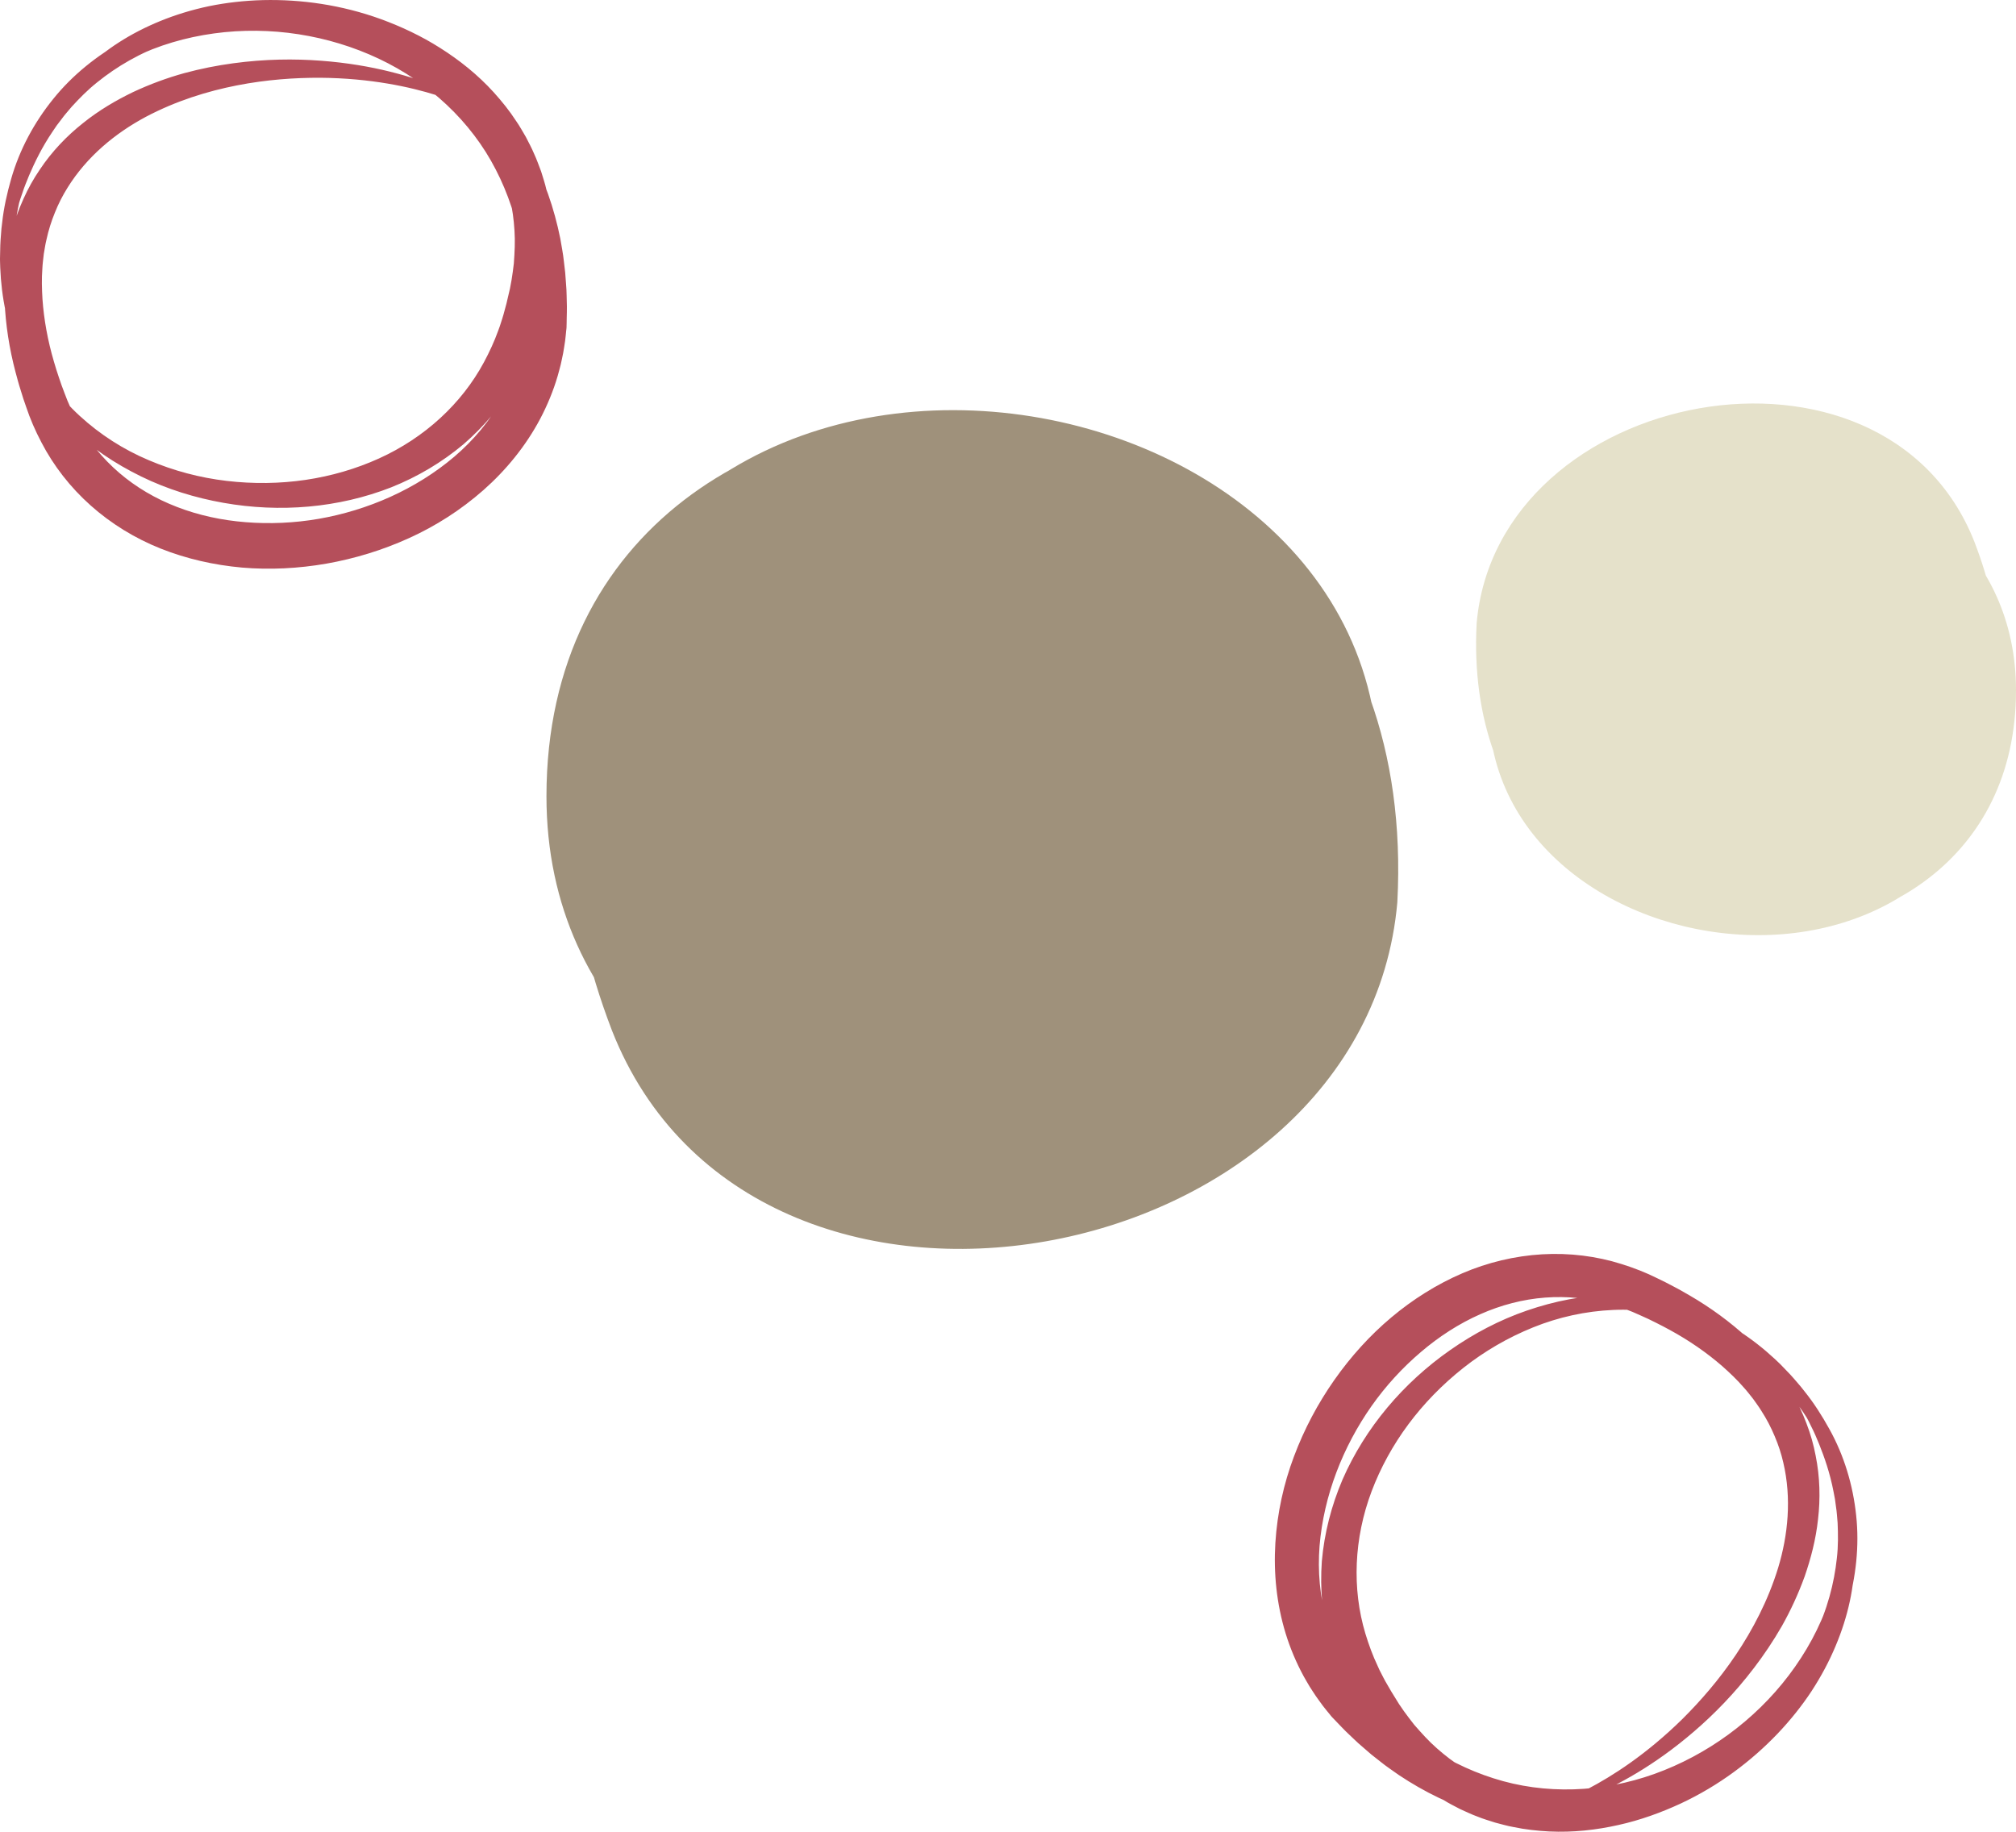
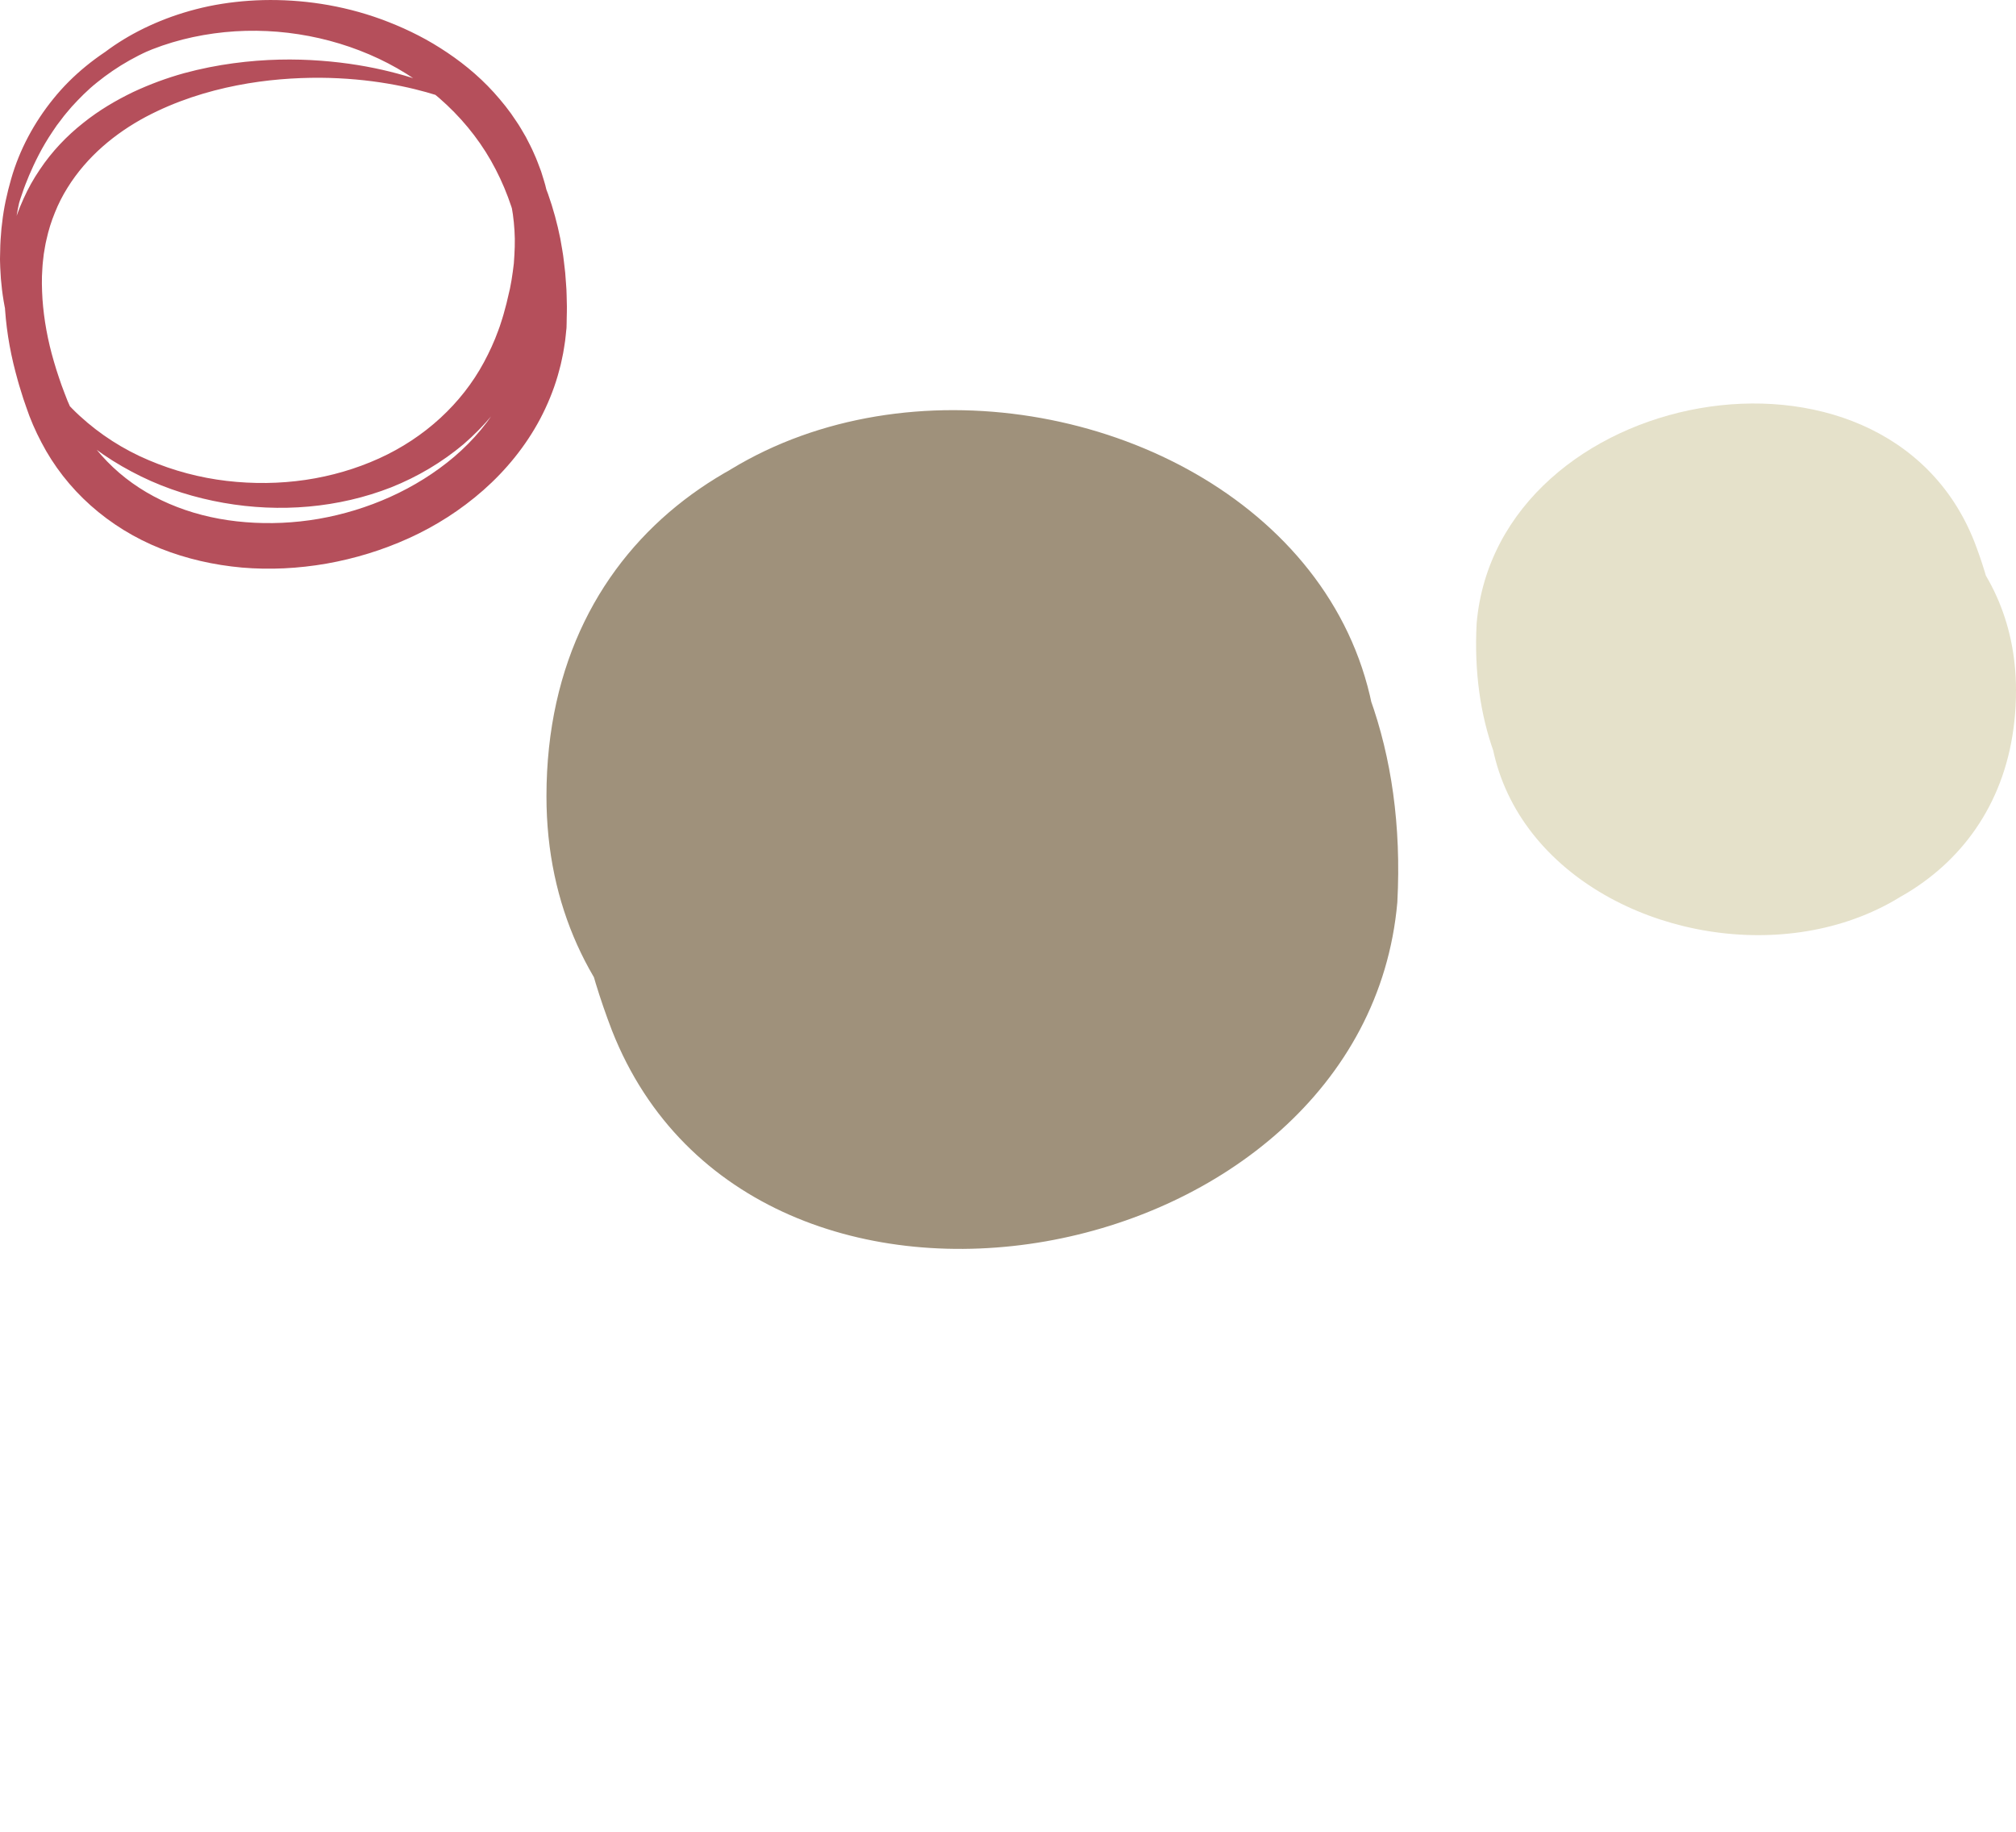
<svg xmlns="http://www.w3.org/2000/svg" height="430.26pt" version="1.1" viewBox="0 0 473.51 430.26" width="473.51pt">
  <g id="surface1">
    <g id="change1_1">
      <path d="m2.676 50.336s0.156-0.852 0.457-2.508c0.129-0.828 0.371-1.855 0.664-3.086 0.262-1.238 0.676-2.637 1.145-4.222 0.996-3.149 2.461-6.993 4.82-11.235 2.336-4.242 5.672-8.828 10.277-13.164 2.313-2.144 4.914-4.262 7.867-6.152 2.946-1.895 6.219-3.594 9.762-5.039s7.363-2.625 11.41-3.477c4.051-0.832 8.32-1.316 12.742-1.43 8.836-0.199 18.34 1.082 27.742 4.504 4.688 1.73 9.379 3.906 13.848 6.754 4.48 2.832 8.79 6.25 12.57 10.418 1.88 2.086 3.68 4.305 5.25 6.731 0.83 1.179 1.52 2.461 2.27 3.718 0.66 1.301 1.37 2.59 1.94 3.957 0.63 1.34 1.11 2.747 1.65 4.145 0.43 1.426 0.93 2.848 1.25 4.32 0.76 2.922 1.18 5.942 1.41 8.985 0.26 3.05 0.14 6.125-0.1 9.199-0.36 3.051-0.8 6.125-1.58 9.117l-0.27 1.133-0.15 0.574-0.15 0.527-0.58 2.102c-0.21 0.715-0.49 1.523-0.74 2.281-0.25 0.782-0.52 1.543-0.81 2.266-1.08 2.969-2.49 5.848-4.1 8.633-3.19 5.586-7.44 10.673-12.41 14.973-5.05 4.24-10.809 7.65-16.969 10.11-12.371 4.85-26.153 5.99-39.414 3.64-6.629-1.17-13.168-3.18-19.305-6.18-6.117-2.99-11.918-6.82-16.844-11.68-4.918-4.852-9.012-10.625-11.777-17.039-2.824-6.395-4.227-13.379-4.496-20.367-0.012-0.887-0.082-1.727-0.043-2.653l0.059-2.566c0.008-0.852 0.113-1.758 0.168-2.633 0.062-0.887 0.129-1.769 0.262-2.637 0.375-3.492 1.148-6.949 2.125-10.351 1.945-6.816 5.394-13.238 9.91-18.801 4.508-5.594 10.238-10.172 16.531-13.66 6.293-3.523 13.215-5.871 20.301-7.191 14.195-2.637 29.184-1.09 42.656 4.531 6.704 2.863 13.027 6.734 18.537 11.597 2.74 2.45 5.28 5.122 7.58 7.981 2.3 2.871 4.32 5.945 6.11 9.141 3.56 6.406 5.93 13.382 7.35 20.437 0.29 1.773 0.66 3.539 0.84 5.316l0.31 2.665 0.2 2.664c0.17 1.777 0.13 3.546 0.2 5.316 0.02 0.887-0.03 1.766-0.04 2.648l-0.02 1.321-0.02 0.66c-0.01 0.238 0.03-0.063-0.03 0.617l-0.04 0.313c-0.09 0.851-0.15 1.621-0.27 2.539-0.15 0.937-0.28 1.902-0.45 2.816-0.19 0.898-0.36 1.797-0.57 2.688-0.24 0.886-0.45 1.777-0.71 2.656-1.02 3.515-2.43 6.91-4.12 10.121-3.41 6.431-8.04 12.071-13.33 16.741-5.3 4.67-11.23 8.45-17.476 11.28-6.246 2.84-12.773 4.82-19.375 5.99-6.601 1.15-13.289 1.49-19.863 0.93-6.57-0.59-13.031-2.05-19.09-4.46-6.062-2.41-11.672-5.87-16.453-10.13-4.785-4.26-8.723-9.34-11.555-14.8-1.425-2.7-2.664-5.543-3.582-8.317l-0.676-1.961-0.652-2.097c-0.457-1.399-0.805-2.778-1.18-4.149-1.457-5.504-2.332-11.109-2.57-16.683-0.094-2.789-0.035-5.571 0.274-8.313 0.109-1.375 0.359-2.734 0.559-4.082 0.285-1.344 0.519-2.683 0.902-3.992 0.672-2.629 1.582-5.176 2.688-7.594 1.078-2.43 2.367-4.73 3.824-6.867 2.867-4.305 6.383-7.957 10.149-10.937 3.75-3.024 7.769-5.368 11.765-7.301 4.024-1.887 8.047-3.348 11.996-4.446 3.957-1.074 7.825-1.824 11.555-2.328 7.465-1.011 14.375-1.07 20.551-0.601 12.379 0.918 21.754 3.84 27.84 6.316 3.04 1.258 5.29 2.406 6.79 3.207 1.48 0.832 2.24 1.262 2.24 1.262l-0.47 0.883s-0.79-0.356-2.31-1.039c-1.53-0.649-3.83-1.571-6.9-2.528-6.116-1.918-15.421-4.004-27.354-4.097-5.949-0.016-12.543 0.425-19.531 1.793-6.969 1.367-14.352 3.656-21.457 7.421-7.063 3.782-13.774 9.262-18.336 16.625-1.145 1.829-2.141 3.778-2.957 5.825-0.836 2.039-1.512 4.175-1.989 6.39-0.277 1.098-0.422 2.239-0.625 3.368-0.117 1.144-0.293 2.289-0.336 3.46-0.18 2.329-0.113 4.711 0.031 7.118 0.339 4.816 1.234 9.75 2.687 14.675 0.375 1.231 0.727 2.485 1.152 3.668l0.618 1.809 0.722 1.922c0.879 2.441 1.949 4.687 3.196 6.91 2.472 4.43 5.726 8.44 9.656 11.82 3.93 3.37 8.543 6.09 13.59 8.02 5.043 1.95 10.507 3.13 16.125 3.57 5.621 0.45 11.41 0.2 17.144-0.79 11.449-2 22.766-6.89 31.843-14.6 4.52-3.86 8.41-8.473 11.27-13.684 1.44-2.602 2.62-5.352 3.52-8.207 0.22-0.711 0.41-1.438 0.62-2.156 0.19-0.727 0.34-1.465 0.51-2.196 0.15-0.722 0.25-1.41 0.39-2.121 0.12-0.734 0.21-1.633 0.32-2.441l0.04-0.313c-0.04 0.473-0.01-0.039-0.01-0.011l0.02-0.594 0.05-1.192c0.02-0.793 0.09-1.589 0.08-2.382-0.03-1.582 0.04-3.184-0.08-4.762l-0.12-2.379-0.24-2.367c-0.12-1.586-0.43-3.141-0.65-4.715-1.11-6.234-3.08-12.32-6-17.945-5.79-11.297-15.67-20.453-27.481-26.024-11.812-5.57-25.48-7.746-38.687-5.929-6.598 0.906-13.094 2.773-19.055 5.757-5.945 2.989-11.391 7.024-15.762 12.047-4.343 5.035-7.683 10.949-9.672 17.321-1.016 3.175-1.766 6.445-2.148 9.769-0.137 0.828-0.203 1.652-0.266 2.473-0.059 0.832-0.164 1.629-0.184 2.488l-0.078 2.566c-0.043 0.782 0.019 1.649 0.023 2.469 0.168 6.649 1.539 13.242 4.234 19.235 2.688 5.988 6.606 11.359 11.39 15.73 4.777 4.383 10.285 7.903 16.18 10.383 5.883 2.51 12.086 4.14 18.32 4.87s12.492 0.65 18.535-0.24 11.867-2.6 17.235-5.03c10.75-4.87 19.444-12.909 24.644-22.585 1.3-2.421 2.45-4.902 3.37-7.468 0.25-0.641 0.46-1.27 0.65-1.887 0.2-0.641 0.4-1.207 0.59-1.898l0.71-2.637 0.11-0.481 0.23-0.984c0.69-2.617 1.06-5.254 1.37-7.859 0.19-2.614 0.33-5.207 0.15-7.758-0.16-2.547-0.48-5.063-1.08-7.488-0.24-1.231-0.65-2.407-0.99-3.598-0.43-1.16-0.8-2.336-1.32-3.453-0.45-1.145-1.04-2.223-1.57-3.317-0.61-1.054-1.17-2.14-1.86-3.14-1.29-2.055-2.79-3.949-4.36-5.75-6.34-7.227-14.504-12.344-22.824-15.649-8.367-3.25-16.926-4.894-24.992-5.031-4.032-0.07-7.942 0.215-11.664 0.801-3.727 0.562-7.27 1.438-10.575 2.57-6.628 2.242-12.23 5.582-16.761 9.242-2.289 1.813-4.219 3.809-5.985 5.731-0.836 1.004-1.695 1.941-2.41 2.941-0.371 0.488-0.742 0.969-1.101 1.442-0.336 0.492-0.664 0.972-0.985 1.449-2.578 3.805-4.269 7.383-5.531 10.324-0.609 1.484-1.148 2.801-1.52 3.961-0.402 1.148-0.738 2.129-0.957 2.945-0.465 1.617-0.707 2.453-0.707 2.453l-0.973-0.23" fill="#b54f5b" />
    </g>
    <g id="change1_2">
-       <path d="m423.76 329.83s0.49 0.71 1.45 2.1c0.49 0.67 1.05 1.57 1.71 2.65 0.69 1.06 1.38 2.34 2.18 3.79 1.52 2.93 3.2 6.68 4.53 11.35 1.35 4.66 2.23 10.26 2.04 16.58-0.12 3.15-0.46 6.49-1.21 9.91-0.74 3.43-1.85 6.94-3.34 10.47-1.48 3.53-3.35 7.06-5.61 10.53-2.27 3.45-4.95 6.81-8 10.02-6.1 6.38-13.73 12.2-22.8 16.43-4.53 2.09-9.39 3.87-14.57 5.02-5.16 1.16-10.63 1.79-16.25 1.52-2.8-0.15-5.65-0.45-8.47-1.05-1.42-0.25-2.82-0.67-4.23-1.03-1.4-0.45-2.81-0.86-4.18-1.42-1.39-0.5-2.73-1.16-4.09-1.77-1.32-0.7-2.67-1.35-3.94-2.17-2.6-1.53-5.04-3.36-7.36-5.35-2.33-1.98-4.42-4.23-6.42-6.58-1.91-2.41-3.77-4.9-5.34-7.56l-0.6-1-0.31-0.51-0.26-0.47-1.08-1.91c-0.36-0.65-0.73-1.42-1.09-2.13-0.38-0.73-0.73-1.45-1.03-2.17-1.33-2.87-2.37-5.9-3.2-9.01-1.7-6.2-2.29-12.8-1.82-19.37 0.58-6.56 2.24-13.04 4.85-19.14 5.32-12.18 14.26-22.73 25.3-30.44 5.52-3.86 11.56-7.06 18.02-9.28 6.44-2.21 13.25-3.6 20.17-3.65 6.91-0.05 13.89 1.14 20.38 3.72 6.51 2.52 12.45 6.47 17.58 11.22 0.63 0.62 1.28 1.17 1.9 1.85l1.78 1.85c0.59 0.61 1.16 1.33 1.74 1.98 0.58 0.67 1.16 1.35 1.68 2.05 2.2 2.74 4.1 5.73 5.81 8.83 3.45 6.19 5.55 13.17 6.29 20.3 0.77 7.14-0.05 14.43-2.03 21.35-1.96 6.94-5.19 13.49-9.27 19.44-8.17 11.9-19.87 21.4-33.37 26.95-6.76 2.72-13.97 4.45-21.31 4.91-3.66 0.2-7.35 0.11-11-0.28-3.65-0.41-7.26-1.16-10.78-2.15-7.05-2.01-13.66-5.27-19.65-9.26-1.45-1.04-2.97-2.03-4.35-3.16l-2.11-1.66-2.02-1.75c-1.37-1.13-2.6-2.41-3.9-3.61-0.64-0.62-1.23-1.27-1.85-1.9l-1.37-1.43c-0.16-0.18 0.03 0.06-0.41-0.46l-0.19-0.25c-0.54-0.67-1.05-1.25-1.61-1.99-0.55-0.76-1.14-1.54-1.67-2.31-0.5-0.77-1.02-1.52-1.5-2.3-0.46-0.79-0.94-1.58-1.38-2.38-1.75-3.21-3.17-6.6-4.24-10.07-2.13-6.96-2.85-14.22-2.41-21.26 0.44-7.05 1.96-13.92 4.38-20.33 2.41-6.43 5.62-12.45 9.47-17.94 3.85-5.48 8.33-10.45 13.39-14.7 5.05-4.24 10.66-7.77 16.65-10.35s12.4-4.1 18.79-4.47c6.4-0.37 12.77 0.43 18.64 2.29 2.92 0.91 5.8 2.04 8.41 3.35l1.86 0.91 1.95 1.02c1.32 0.67 2.53 1.4 3.77 2.1 4.92 2.86 9.5 6.21 13.61 9.99 2.04 1.9 3.96 3.91 5.69 6.07 0.89 1.04 1.68 2.18 2.49 3.28 0.75 1.15 1.53 2.26 2.19 3.45 1.38 2.34 2.53 4.79 3.46 7.28 0.96 2.48 1.67 5.02 2.15 7.56 1.02 5.07 1.12 10.14 0.56 14.91-0.51 4.79-1.7 9.28-3.15 13.48-1.52 4.18-3.33 8.06-5.34 11.63-2.04 3.55-4.25 6.82-6.53 9.81-4.56 5.99-9.41 10.92-14.11 14.96-9.4 8.1-18.09 12.66-24.15 15.21-3.04 1.27-5.44 2.05-7.06 2.54-1.64 0.46-2.48 0.69-2.48 0.69l-0.29-0.96s0.8-0.3 2.36-0.89c1.54-0.63 3.82-1.6 6.67-3.1 5.68-2.96 13.73-8.07 22.24-16.44 4.22-4.2 8.57-9.17 12.54-15.07 3.96-5.9 7.57-12.74 9.93-20.43 2.32-7.66 3.19-16.29 1.21-24.72-0.48-2.1-1.16-4.18-2.03-6.21-0.85-2.03-1.88-4.02-3.11-5.92-0.59-0.97-1.28-1.88-1.94-2.82-0.73-0.9-1.41-1.83-2.21-2.69-1.52-1.77-3.25-3.41-5.05-5.01-3.65-3.17-7.77-6.02-12.28-8.48-1.14-0.6-2.27-1.24-3.41-1.78l-1.71-0.84-1.88-0.85c-2.34-1.1-4.69-1.93-7.14-2.63-4.88-1.37-10.02-1.91-15.18-1.52-5.17 0.39-10.35 1.73-15.29 3.93-4.94 2.19-9.64 5.22-13.92 8.88-4.3 3.66-8.22 7.92-11.57 12.68-6.68 9.51-11.22 20.97-12.2 32.84-0.46 5.92 0.05 11.94 1.71 17.65 0.82 2.86 1.94 5.63 3.32 8.29 0.34 0.66 0.73 1.31 1.09 1.96 0.38 0.65 0.79 1.27 1.18 1.92 0.41 0.61 0.82 1.17 1.23 1.77 0.43 0.61 1 1.3 1.5 1.95l0.2 0.25c-0.32-0.36 0.02 0.03 0.01 0l0.4 0.44 0.81 0.87c0.54 0.59 1.07 1.19 1.63 1.75 1.14 1.09 2.22 2.28 3.42 3.31l1.77 1.59 1.84 1.51c1.21 1.04 2.52 1.92 3.79 2.88 5.2 3.61 10.89 6.53 16.94 8.44 12.08 3.89 25.54 3.38 37.83-1.03s23.5-12.54 31.55-23.16c4.02-5.31 7.3-11.22 9.4-17.55 2.09-6.31 3.09-13.02 2.63-19.66-0.49-6.63-2.31-13.17-5.41-19.09-1.52-2.96-3.31-5.8-5.39-8.42-0.49-0.68-1.02-1.32-1.56-1.94-0.55-0.63-1.03-1.27-1.63-1.89l-1.76-1.87c-0.52-0.58-1.18-1.15-1.76-1.73-4.82-4.58-10.45-8.28-16.6-10.6-6.13-2.34-12.7-3.37-19.17-3.07-6.47 0.28-12.86 1.69-18.79 4.09-5.93 2.39-11.47 5.62-16.39 9.51-4.93 3.9-9.3 8.38-12.94 13.28s-6.55 10.23-8.63 15.74c-4.16 11.05-4.62 22.88-1.46 33.4 0.8 2.63 1.74 5.2 2.91 7.66 0.27 0.64 0.56 1.23 0.87 1.8 0.31 0.59 0.57 1.14 0.92 1.76l1.37 2.36 0.26 0.42 0.53 0.86c1.36 2.34 2.97 4.46 4.59 6.53 1.72 1.97 3.45 3.91 5.38 5.59 1.91 1.68 3.91 3.24 6.06 4.53 1.04 0.7 2.16 1.24 3.24 1.84 1.13 0.52 2.22 1.09 3.38 1.51 1.12 0.49 2.3 0.84 3.45 1.24 1.18 0.31 2.34 0.68 3.54 0.9 2.36 0.55 4.76 0.82 7.15 0.98 9.59 0.63 18.98-1.52 27.2-5.07 8.22-3.62 15.43-8.51 21.23-14.11 2.9-2.81 5.46-5.77 7.68-8.82 2.24-3.03 4.12-6.15 5.66-9.29 3.1-6.27 4.7-12.6 5.32-18.39 0.34-2.9 0.29-5.68 0.18-8.29-0.12-1.3-0.18-2.57-0.38-3.78-0.08-0.61-0.16-1.21-0.24-1.79-0.11-0.59-0.22-1.16-0.33-1.73-0.86-4.51-2.2-8.23-3.39-11.21-0.61-1.48-1.16-2.79-1.72-3.87-0.53-1.1-0.98-2.03-1.41-2.76-0.81-1.47-1.23-2.23-1.23-2.23l0.85-0.53" fill="#b54f5b" />
-     </g>
+       </g>
    <g id="change2_1">
      <path d="m130.91 170.64c25.62-123.08 220.34-80.41 189.6 34.46-25.62 103.94-192.16 85.88-192.16-18.05 0-125.81 207.53-120.07 199.85 24.89-7.69 87.52-151.17 114.87-184.48 30.08-46.118-120.34 92.24-146.32 158.85-110.76" fill="#9f917b" />
    </g>
    <g id="change3_1">
      <path d="m471.88 172.57c-16.24 78.01-139.66 50.97-120.17-21.85 16.24-65.872 121.8-54.431 121.8 11.44 0 79.75-131.55 76.11-126.68-15.77 4.88-55.476 95.82-72.812 116.93-19.07 29.24 76.28-58.46 92.75-100.69 70.21" fill="#e5e1ca" />
    </g>
  </g>
</svg>